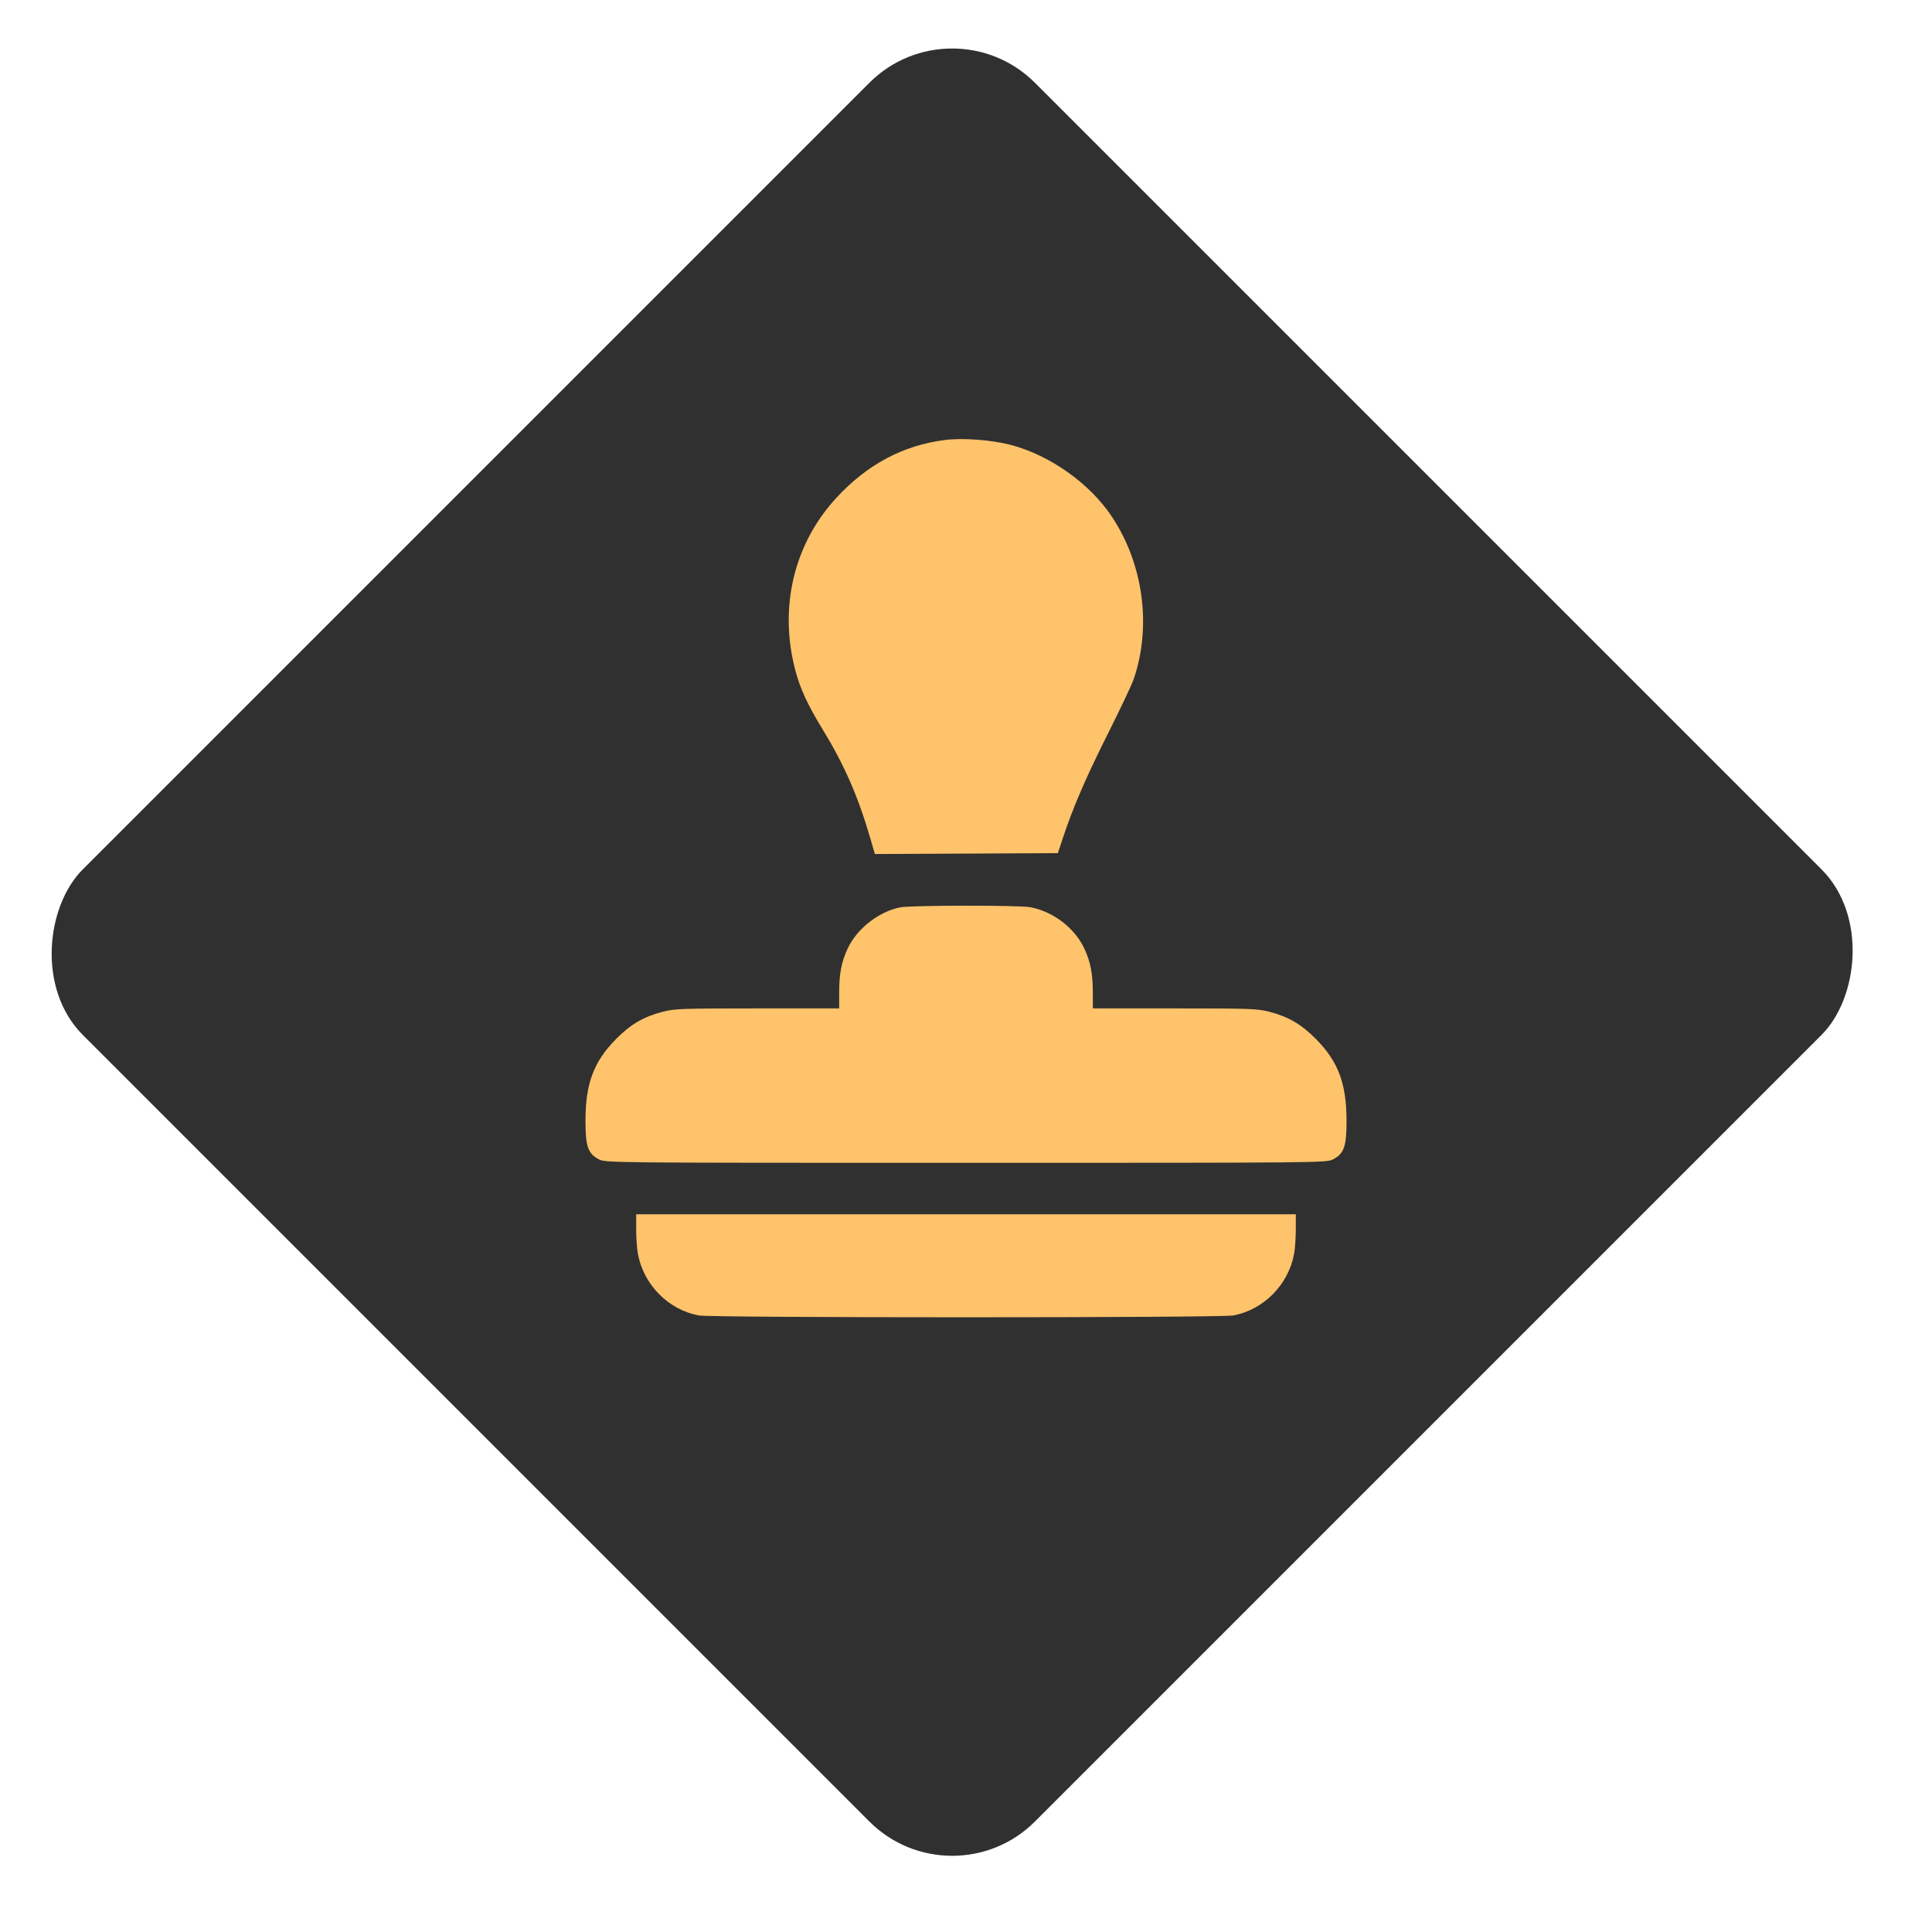
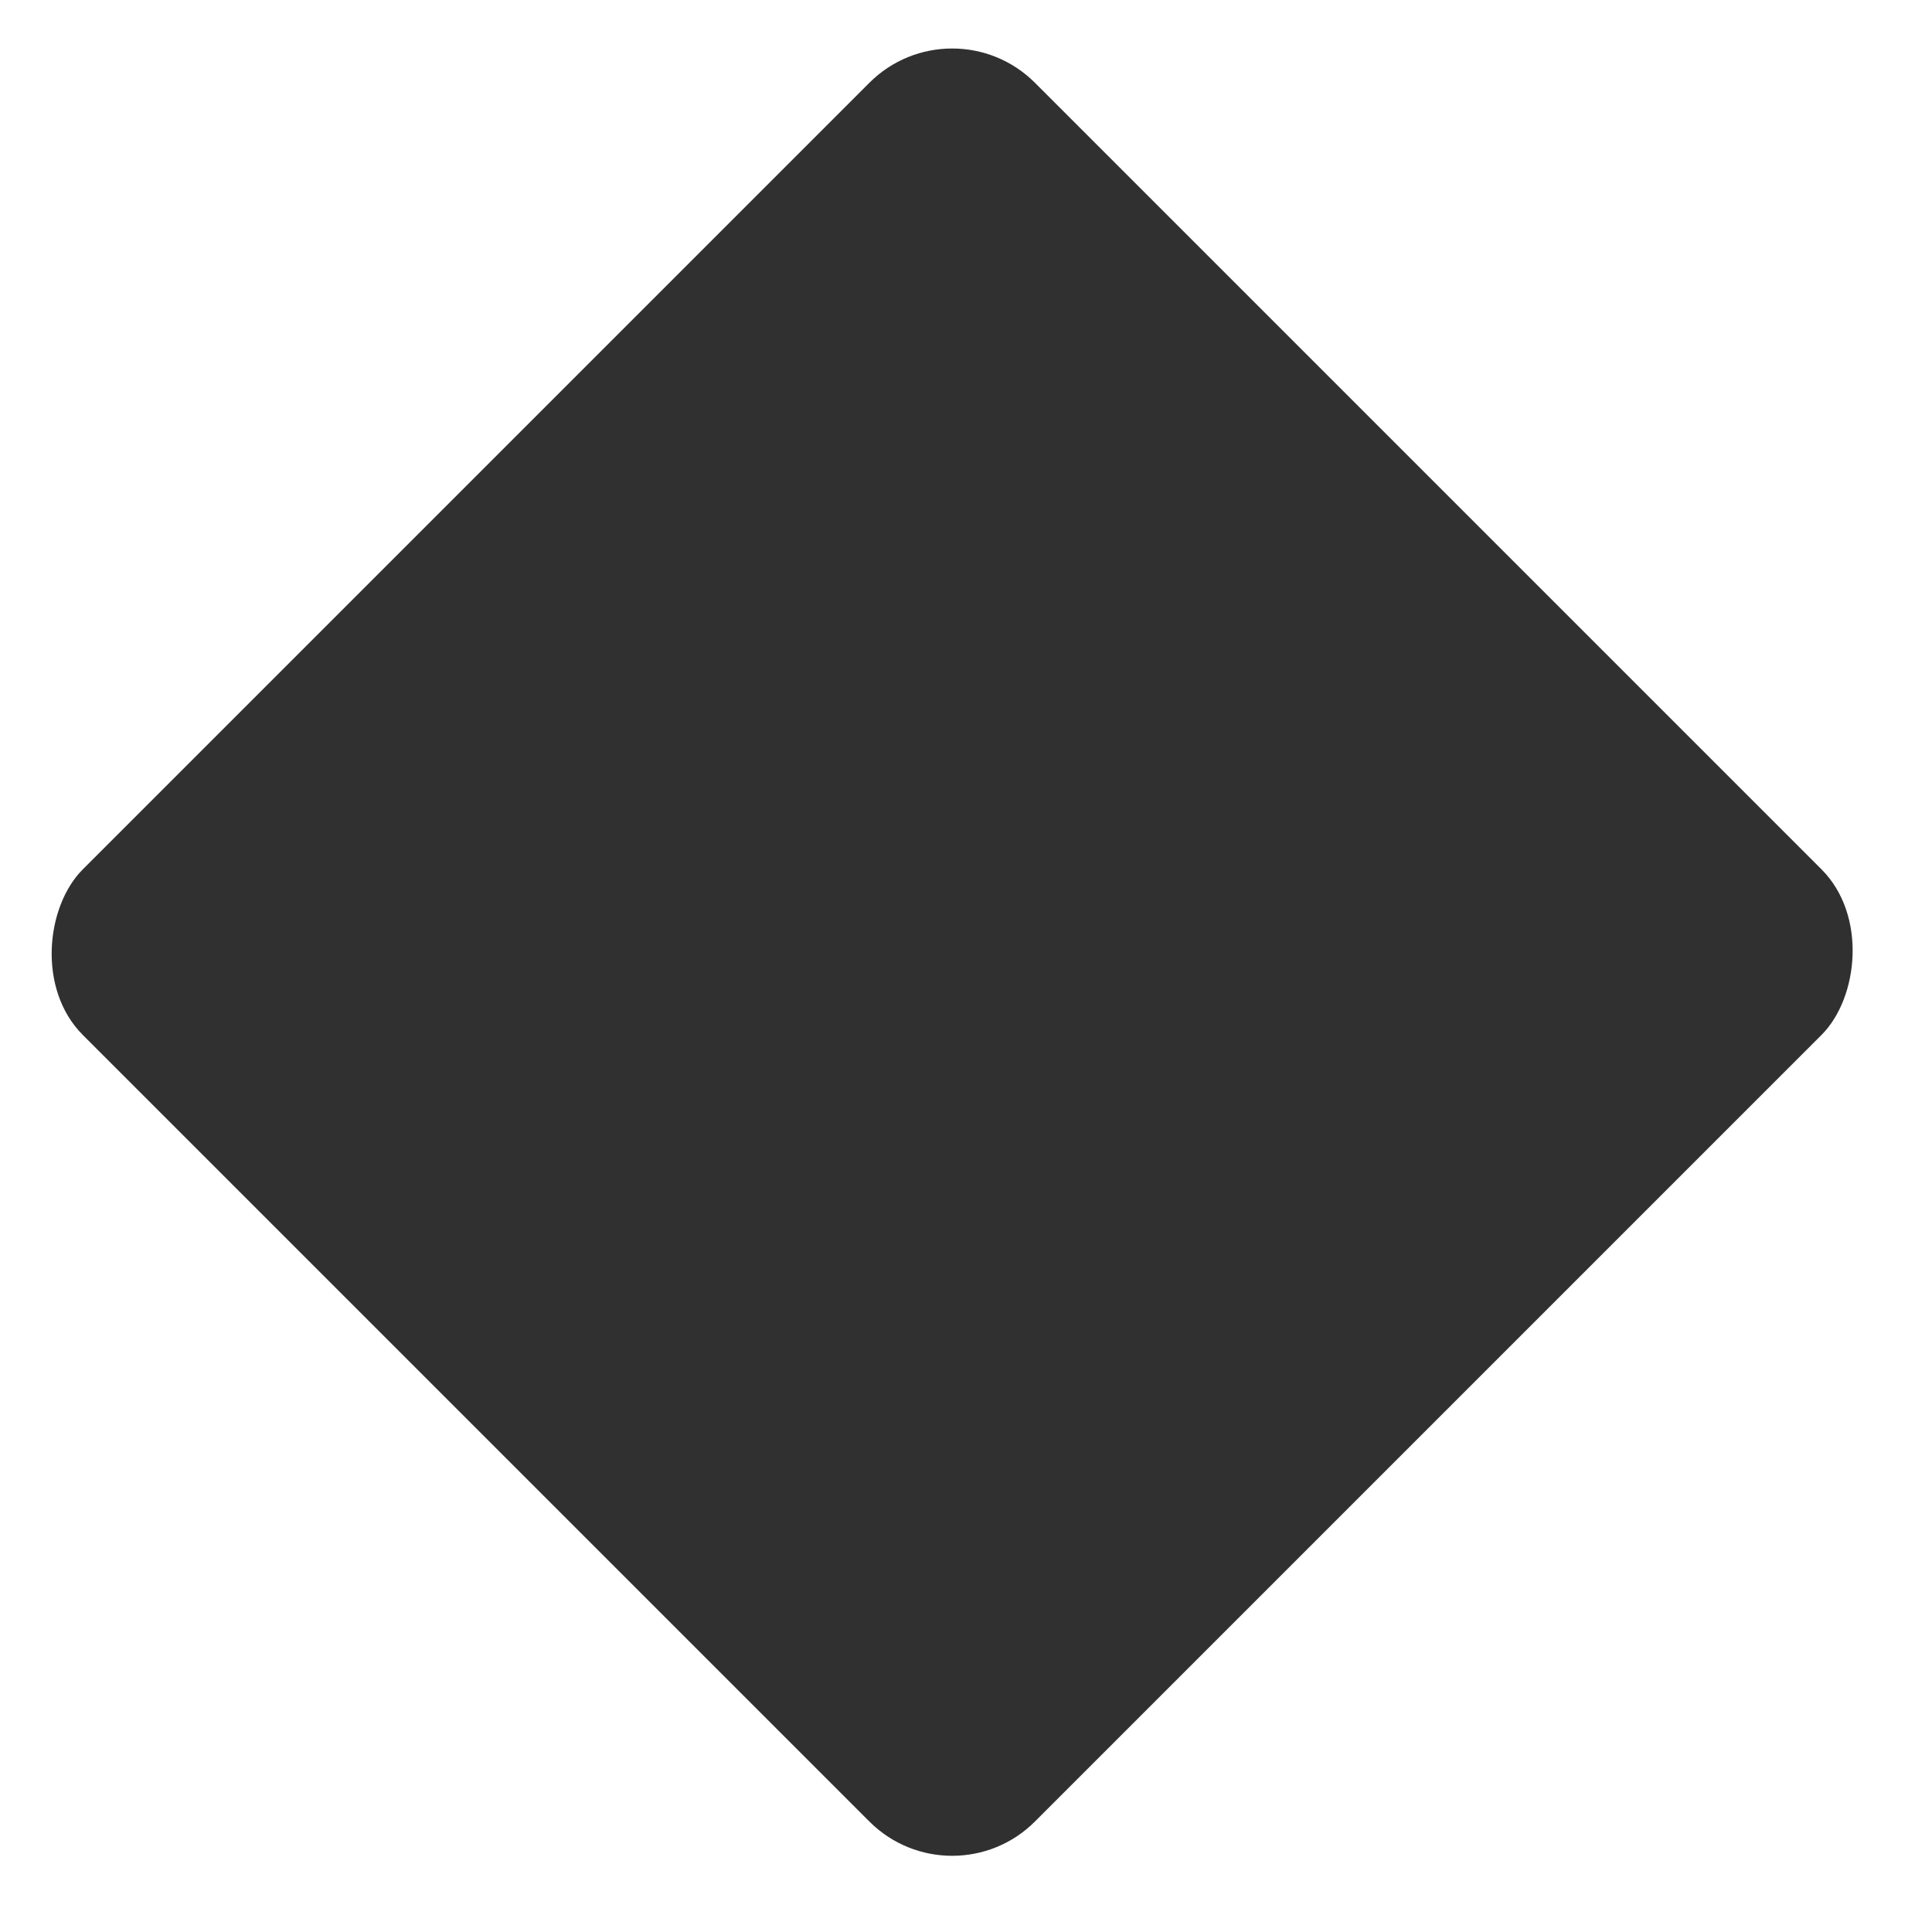
<svg xmlns="http://www.w3.org/2000/svg" width="66" height="66" viewBox="0 0 66 66" fill="none">
  <rect x="32.527" width="46" height="46" rx="4" transform="rotate(45 32.527 0)" fill="#303030" />
-   <path fill-rule="evenodd" clip-rule="evenodd" d="M32.278 15.031C30.852 15.212 29.622 15.867 28.573 17.005C27.117 18.582 26.602 20.752 27.17 22.901C27.338 23.533 27.584 24.066 28.09 24.896C28.849 26.139 29.308 27.189 29.738 28.662L29.887 29.175L33.013 29.16L36.138 29.145L36.303 28.647C36.649 27.598 37.092 26.57 37.841 25.077C38.268 24.226 38.668 23.381 38.729 23.201C39.348 21.394 39.058 19.256 37.975 17.638C37.22 16.51 35.868 15.552 34.535 15.2C33.877 15.027 32.895 14.953 32.278 15.031ZM30.753 30.996C30.015 31.143 29.268 31.73 28.954 32.411C28.741 32.873 28.667 33.268 28.667 33.929V34.449H25.874C23.281 34.449 23.049 34.457 22.634 34.565C21.982 34.734 21.538 34.994 21.038 35.502C20.279 36.272 20 37.023 20 38.299C20 39.165 20.087 39.412 20.461 39.605C20.687 39.723 20.775 39.724 33 39.724C45.225 39.724 45.313 39.723 45.539 39.605C45.913 39.412 46 39.165 46 38.299C46 37.023 45.721 36.272 44.962 35.502C44.462 34.994 44.018 34.734 43.366 34.565C42.951 34.457 42.719 34.449 40.126 34.449H37.333V33.929C37.333 33.268 37.258 32.873 37.046 32.411C36.721 31.709 35.987 31.143 35.202 30.992C34.828 30.92 31.117 30.923 30.753 30.996ZM21.733 42.001C21.733 42.287 21.76 42.663 21.792 42.836C21.989 43.889 22.827 44.739 23.865 44.938C24.293 45.021 41.707 45.021 42.135 44.938C43.173 44.739 44.011 43.889 44.208 42.836C44.24 42.663 44.267 42.287 44.267 42.001V41.482H33H21.733V42.001Z" fill="#FFC36B" />
</svg>